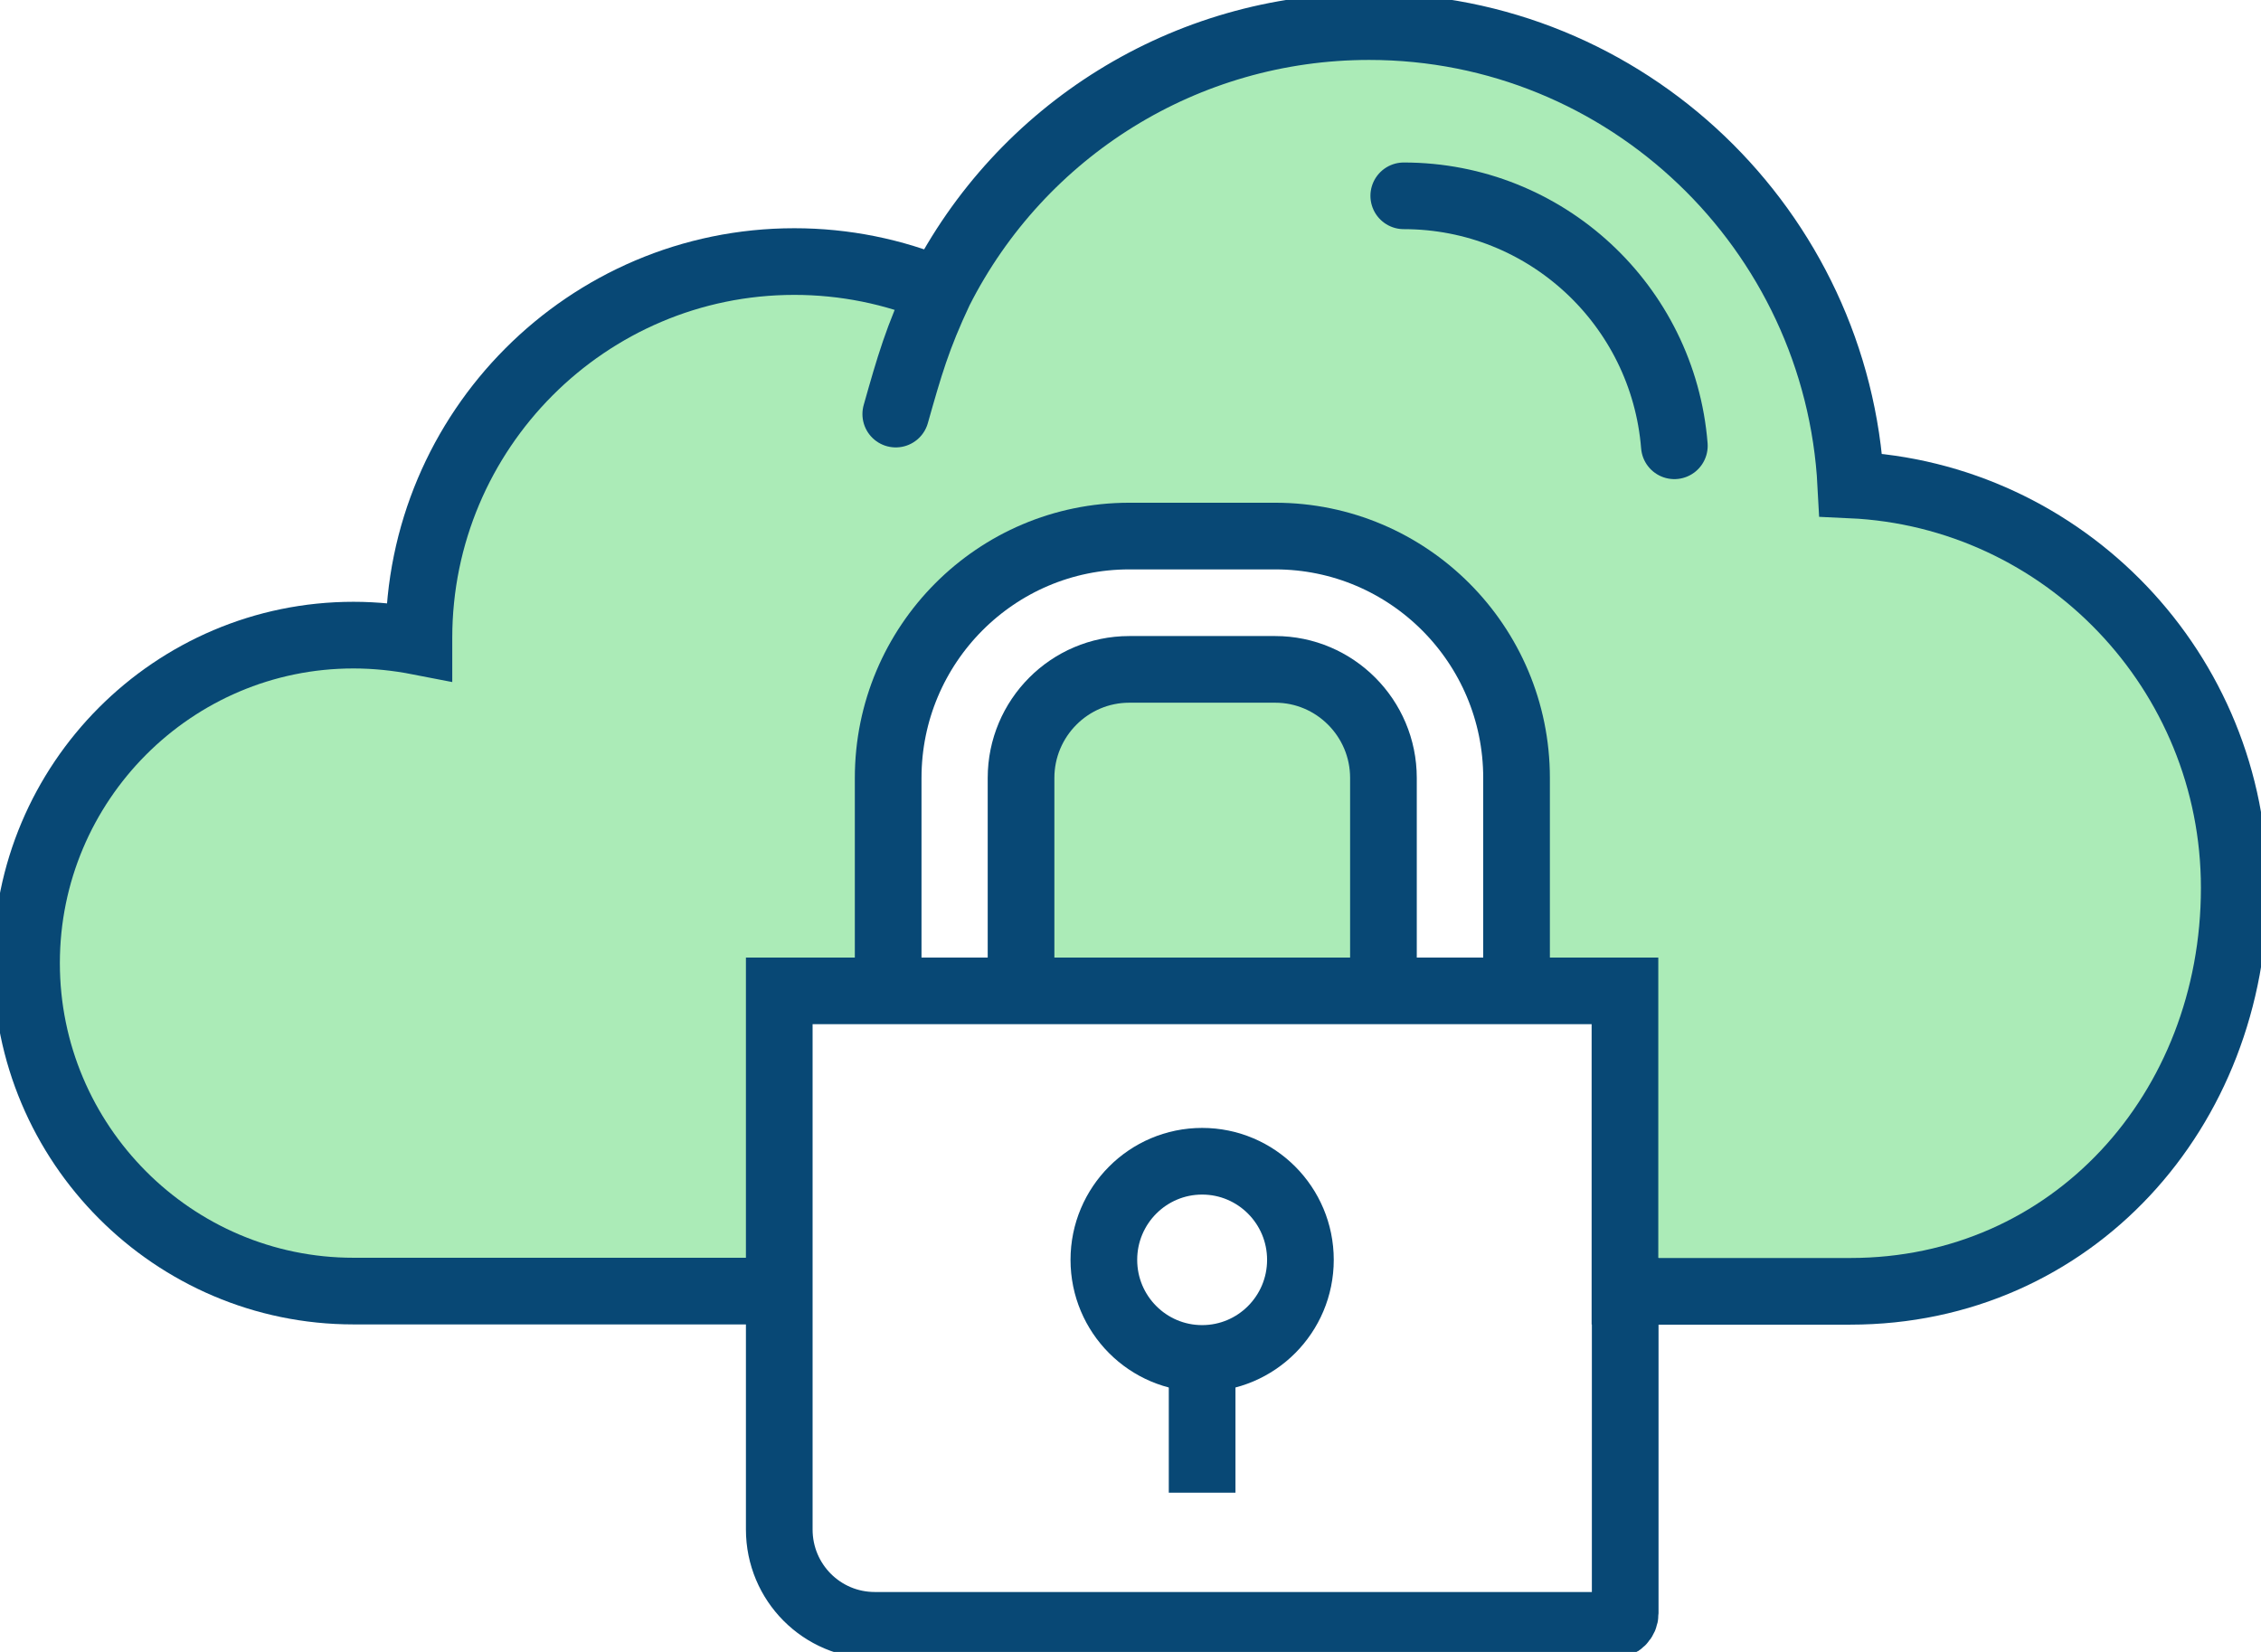
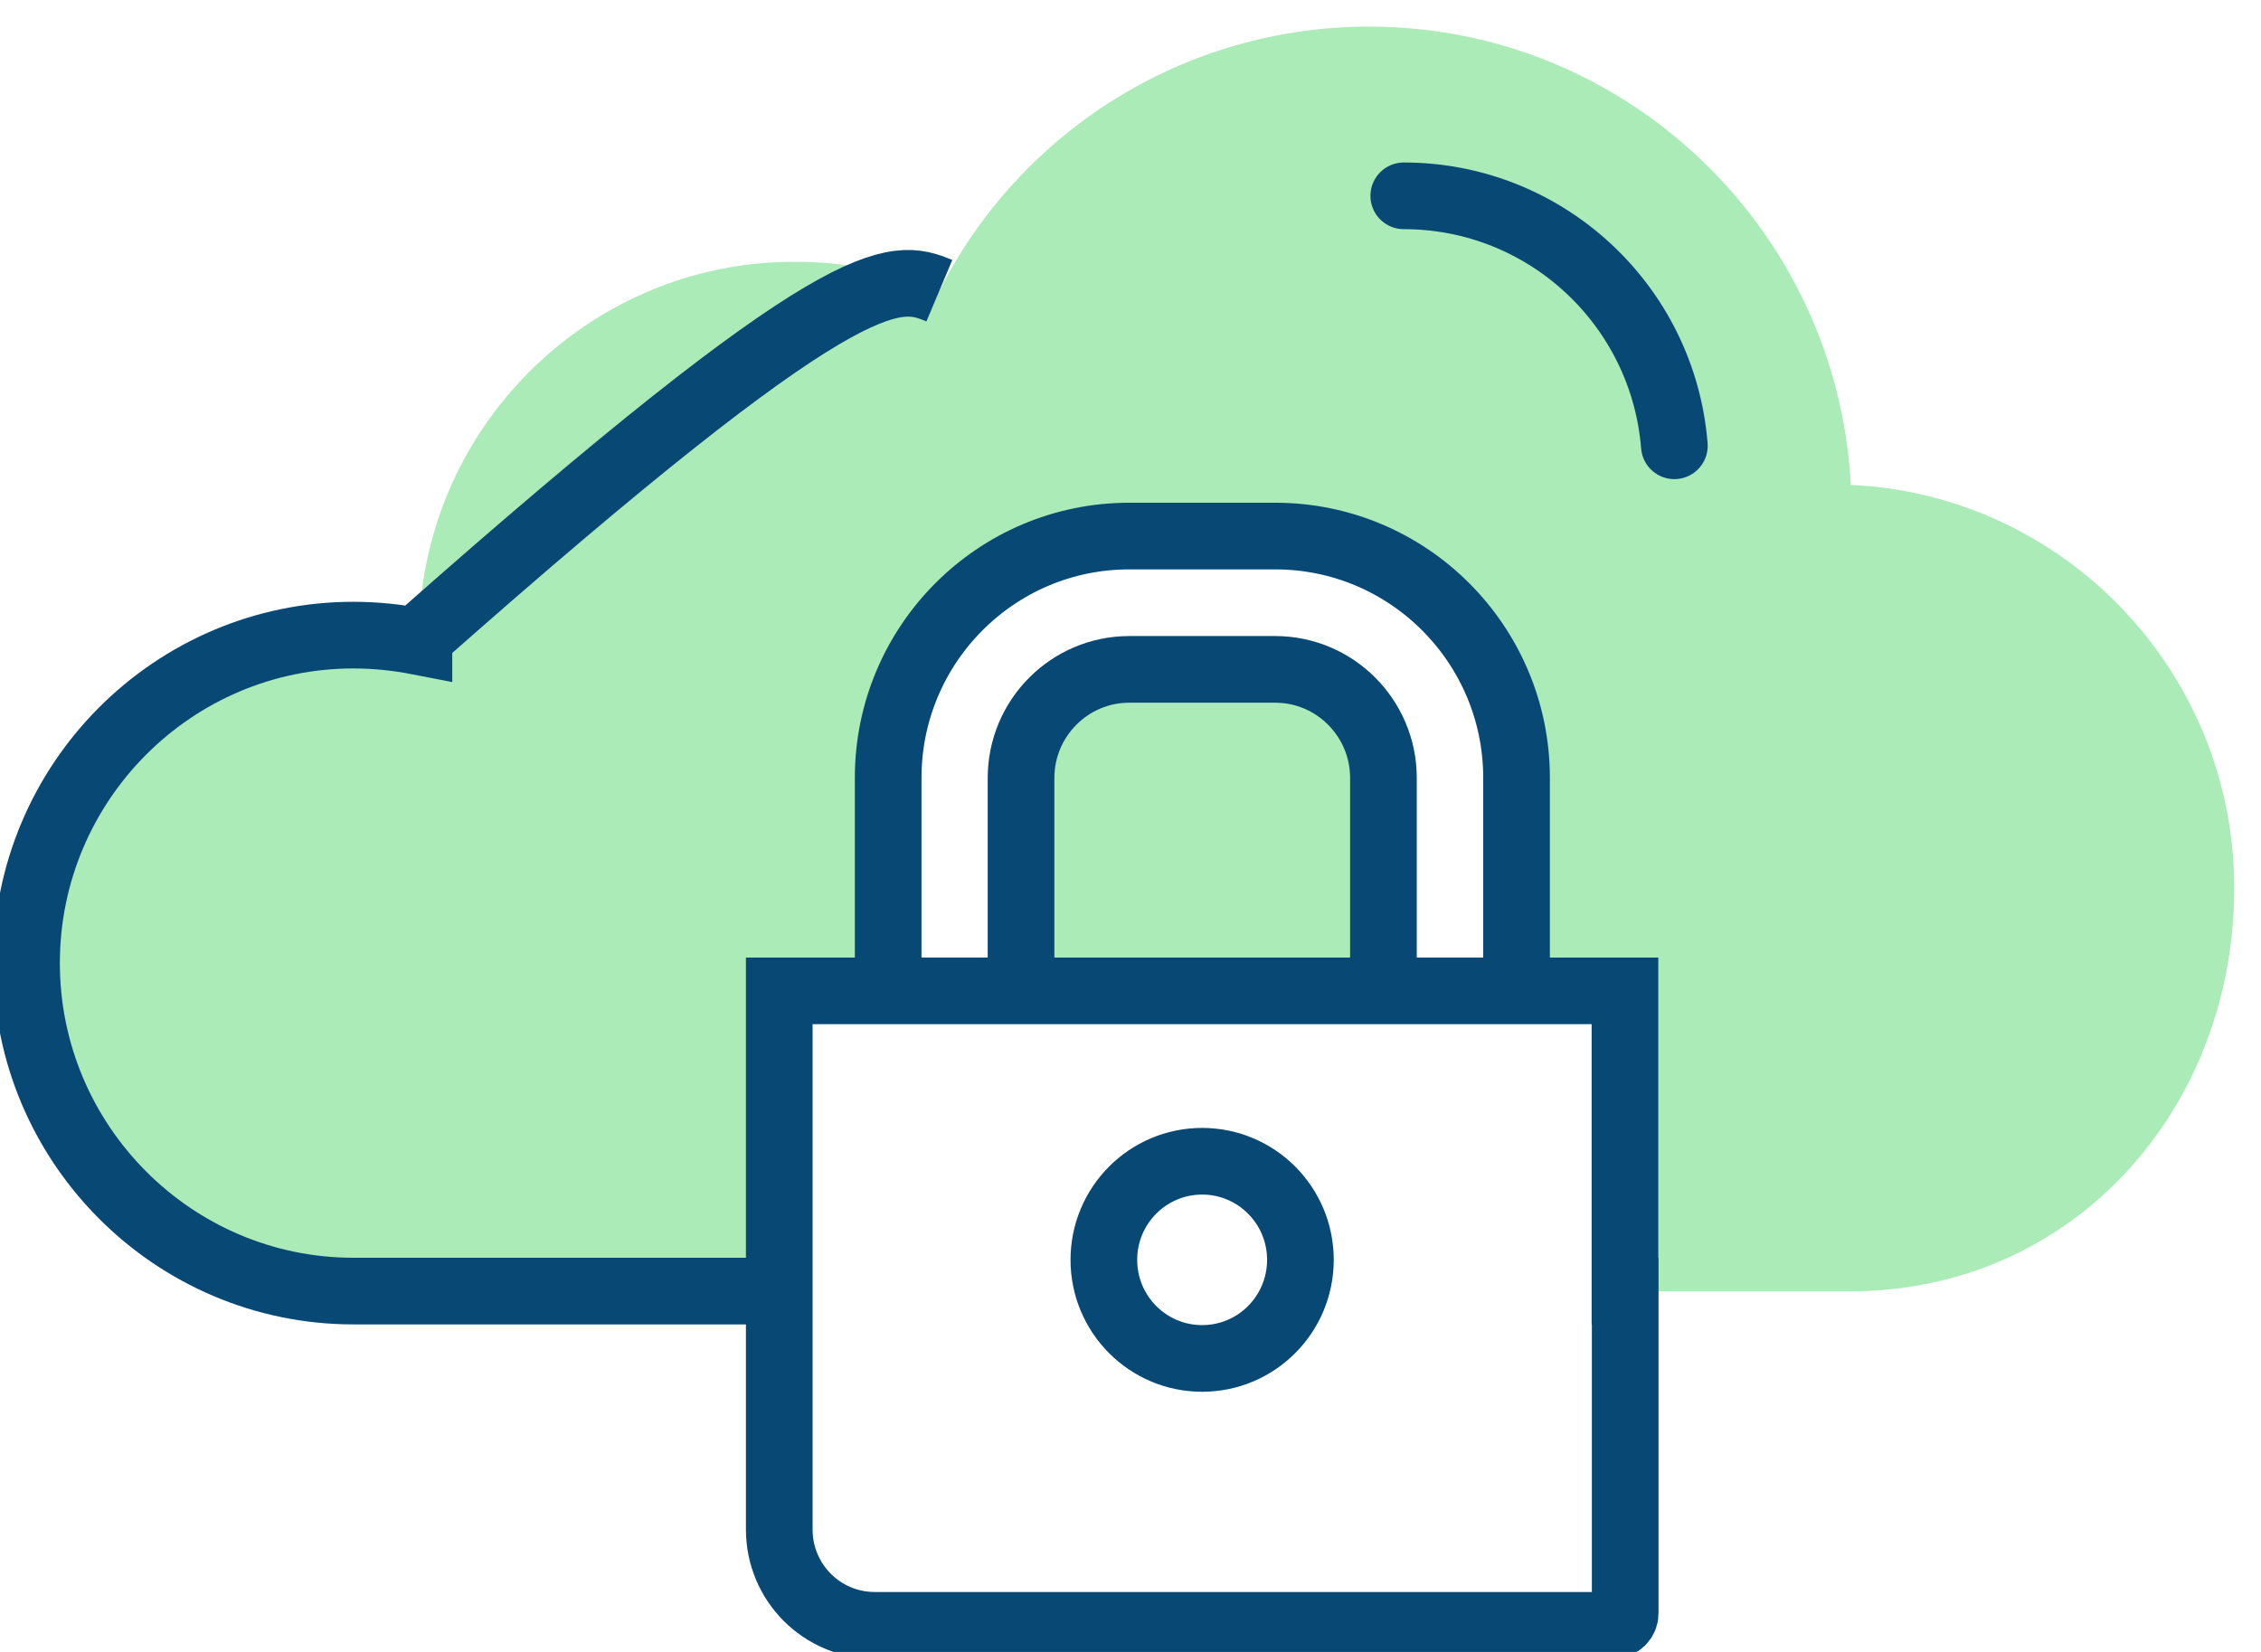
<svg xmlns="http://www.w3.org/2000/svg" width="78" height="57" viewBox="0 0 78 57" fill="none">
  <g clip-path="url(#clip0_1_702)">
    <path d="M32.406 10.031C35.216 4.496 40.89 0.918 47.233 0.918C56.114 0.918 63.388 7.931 63.85 16.732C71.203 17.067 77.077 23.177 77.077 30.636C77.077 38.312 71.482 44.557 63.834 44.557H59.958H56.902H56.059V39.006V34.198H52.31V26.851C52.31 22.242 48.586 18.505 43.986 18.505H38.948C34.356 18.505 30.632 22.242 30.632 26.851V34.198H26.875V44.557H12.192C5.977 44.557 0.915 39.477 0.915 33.24C0.915 26.994 5.977 21.923 12.192 21.923C12.956 21.923 13.712 22.003 14.452 22.147C14.452 22.107 14.452 22.059 14.452 22.019C14.452 14.855 20.262 9.033 27.401 9.033C29.135 9.025 30.831 9.368 32.406 10.031Z" fill="#ABEBB7" />
    <path d="M47.726 26.843V34.19H35.224V33.44V26.843C35.224 24.774 36.903 23.097 38.956 23.097H43.994C46.047 23.097 47.726 24.782 47.726 26.843Z" fill="#ABEBB7" />
    <path d="M56.058 44.549V38.998V34.19H52.31H47.726H35.223H30.639H26.883V44.549V52.775C26.883 54.604 28.355 56.082 30.178 56.082H55.652C55.875 56.082 56.066 55.898 56.066 55.666V44.549H56.058Z" stroke="#084875" stroke-width="2.3" stroke-miterlimit="10" stroke-linecap="square" />
    <path d="M47.726 34.19V26.843C47.726 24.774 46.047 23.097 43.994 23.097H38.956C36.895 23.097 35.224 24.782 35.224 26.843V33.44" stroke="#084875" stroke-width="2.3" stroke-miterlimit="10" />
    <path d="M30.64 35.133V34.19V26.843C30.64 22.235 34.364 18.497 38.956 18.497H43.994C48.586 18.497 52.318 22.235 52.318 26.843V34.19V35.133" stroke="#084875" stroke-width="2.3" stroke-miterlimit="10" />
    <path d="M41.471 46.873C43.344 46.873 44.862 45.35 44.862 43.471C44.862 41.592 43.344 40.069 41.471 40.069C39.599 40.069 38.081 41.592 38.081 43.471C38.081 45.35 39.599 46.873 41.471 46.873Z" stroke="#084875" stroke-width="2.3" stroke-miterlimit="10" />
-     <path d="M41.471 51.505V47.041" stroke="#084875" stroke-width="2.3" stroke-miterlimit="10" />
-     <path d="M26.883 44.549H12.192C5.977 44.549 0.915 39.469 0.915 33.232C0.915 26.986 5.977 21.915 12.192 21.915C12.956 21.915 13.712 21.995 14.452 22.139C14.452 22.099 14.452 22.051 14.452 22.011C14.452 14.847 20.262 9.025 27.401 9.025C29.135 9.025 30.831 9.368 32.406 10.031" stroke="#084875" stroke-width="2.3" stroke-miterlimit="10" />
+     <path d="M26.883 44.549H12.192C5.977 44.549 0.915 39.469 0.915 33.232C0.915 26.986 5.977 21.915 12.192 21.915C12.956 21.915 13.712 21.995 14.452 22.139C14.452 22.099 14.452 22.051 14.452 22.011C29.135 9.025 30.831 9.368 32.406 10.031" stroke="#084875" stroke-width="2.3" stroke-miterlimit="10" />
    <path d="M48.427 6.757C53.321 6.757 57.372 10.526 57.762 15.382" stroke="#084875" stroke-width="2.3" stroke-miterlimit="10" stroke-linecap="round" />
-     <path d="M30.902 14.288C31.372 12.627 31.65 11.652 32.414 10.031C35.216 4.496 40.89 0.918 47.233 0.918C56.114 0.918 63.388 7.931 63.85 16.732C71.204 17.067 77.077 23.177 77.077 30.636C77.077 38.312 71.482 44.557 63.834 44.557H59.958H56.902" stroke="#084875" stroke-width="2.3" stroke-miterlimit="10" stroke-linecap="round" />
  </g>
  <defs>
    <clipPath id="clip0_1_702">
      <rect width="78" height="57" fill="white" />
    </clipPath>
  </defs>
</svg>